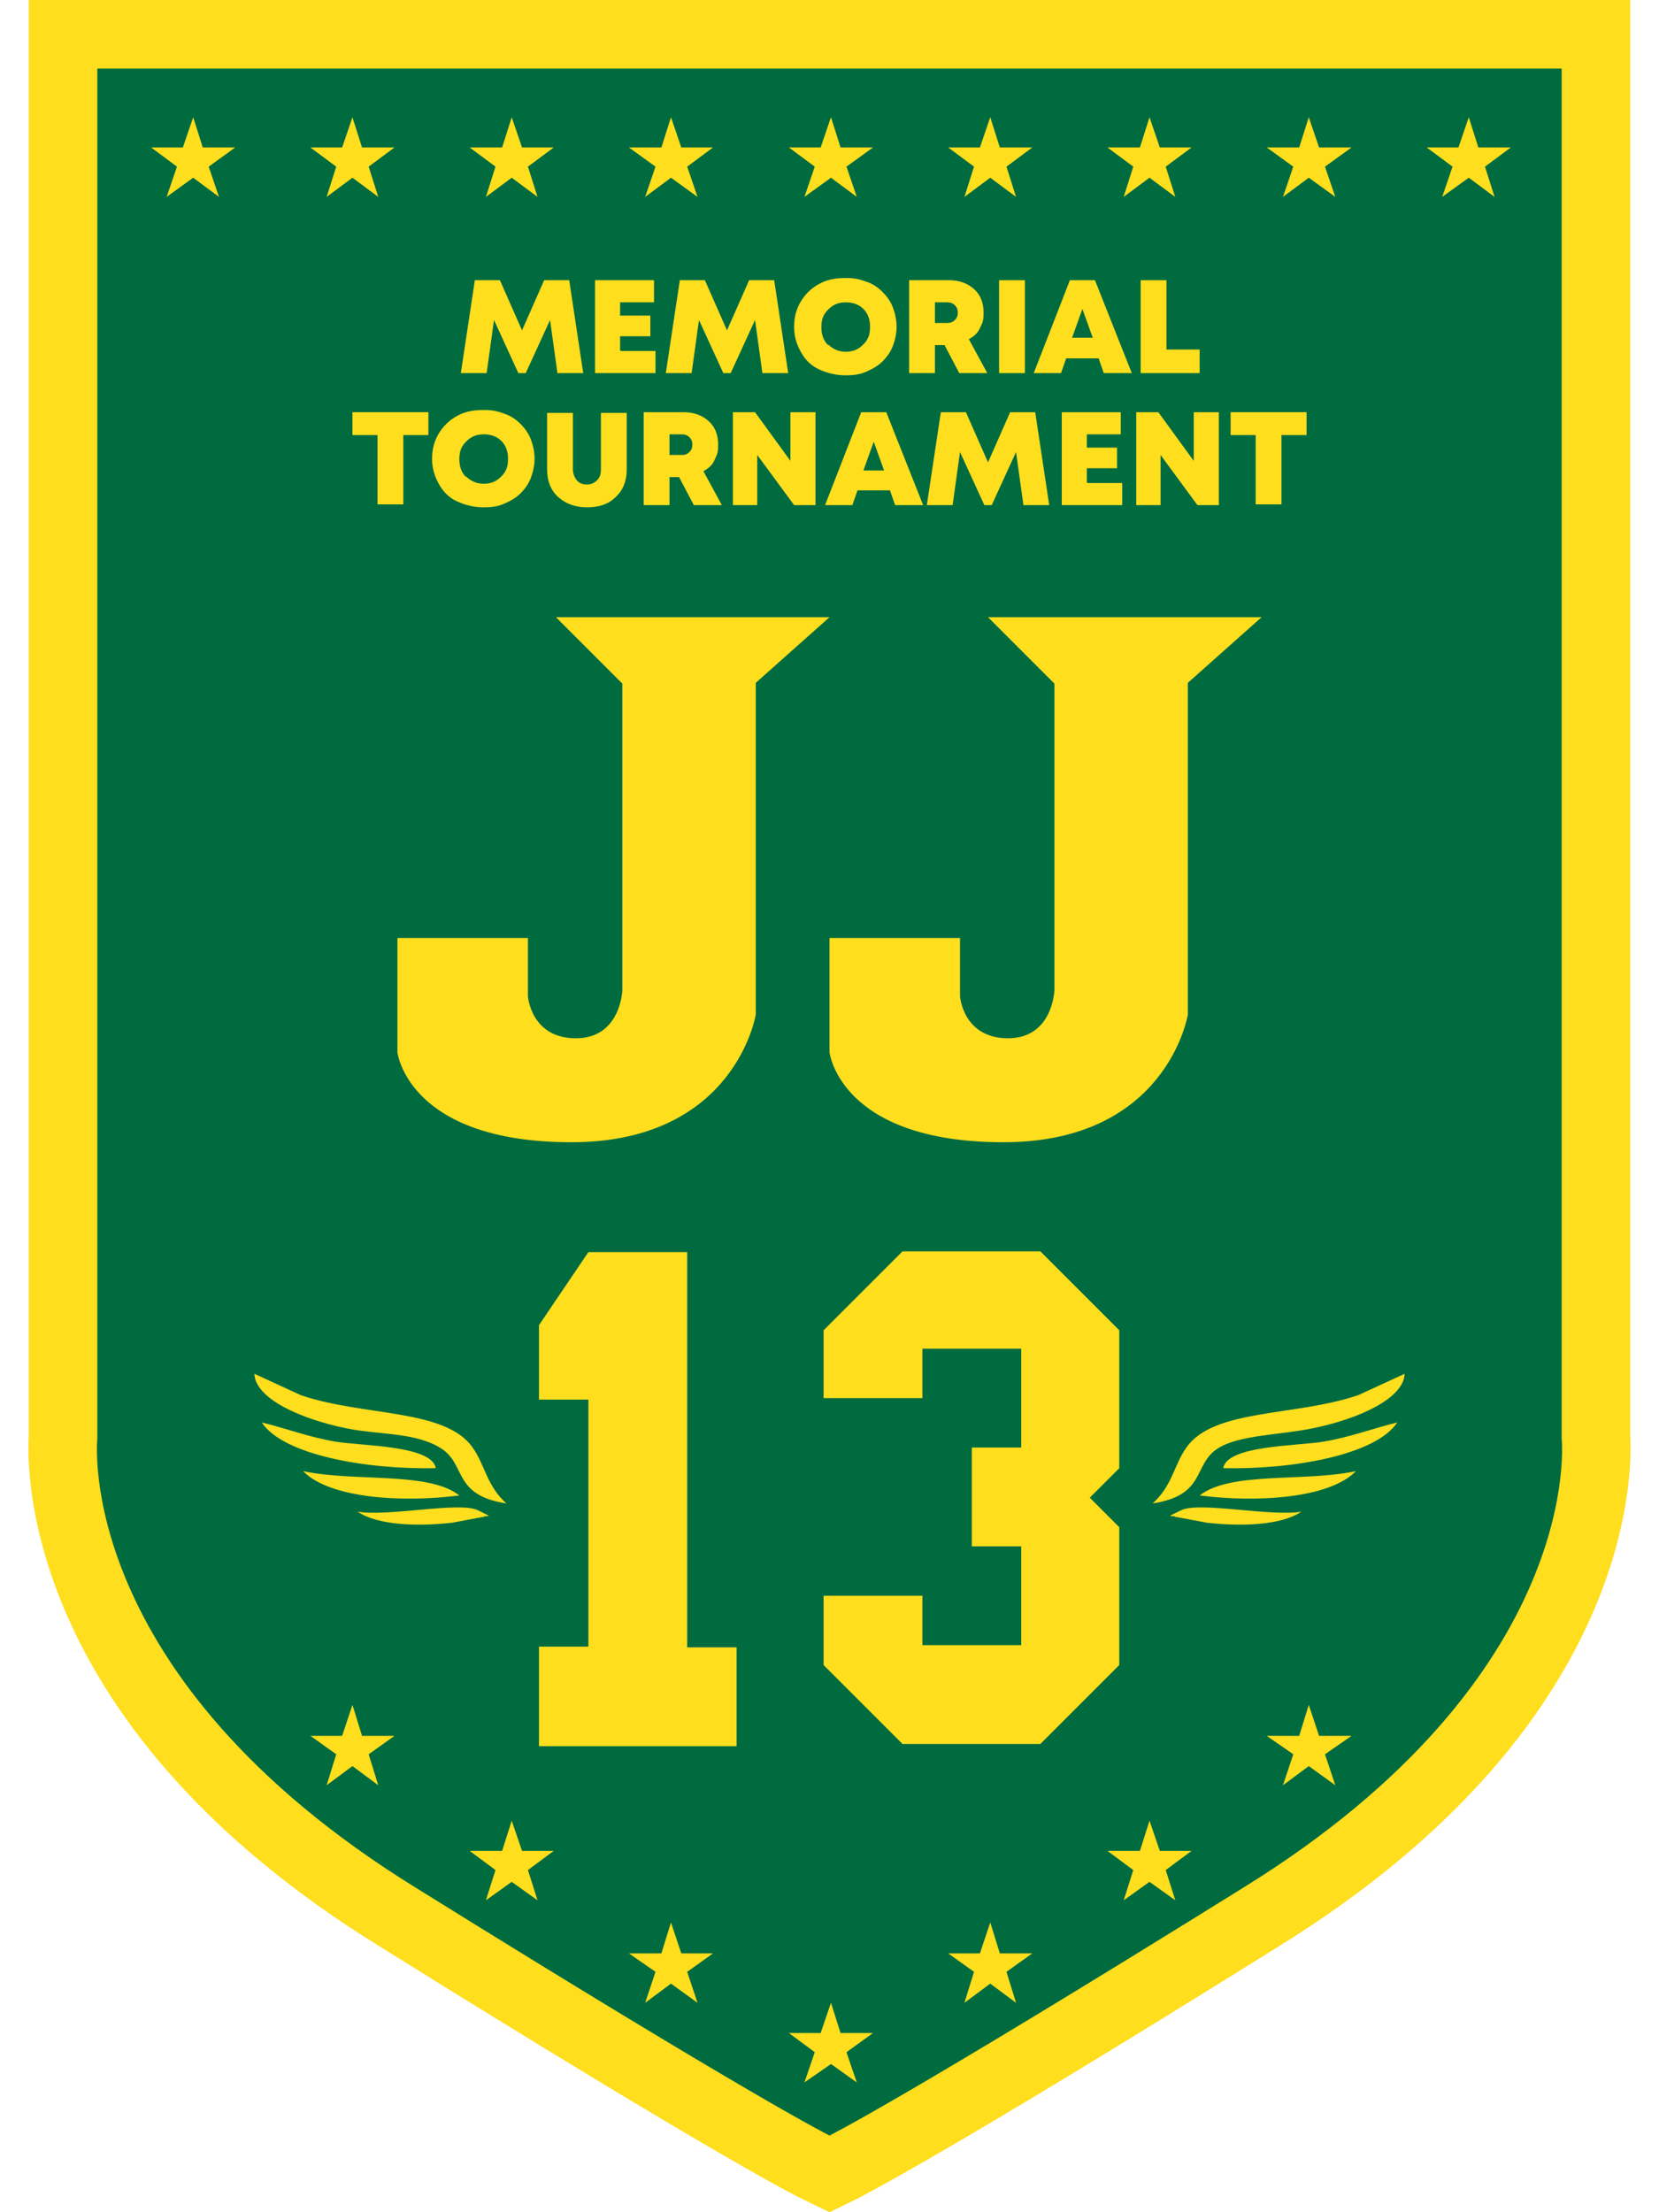
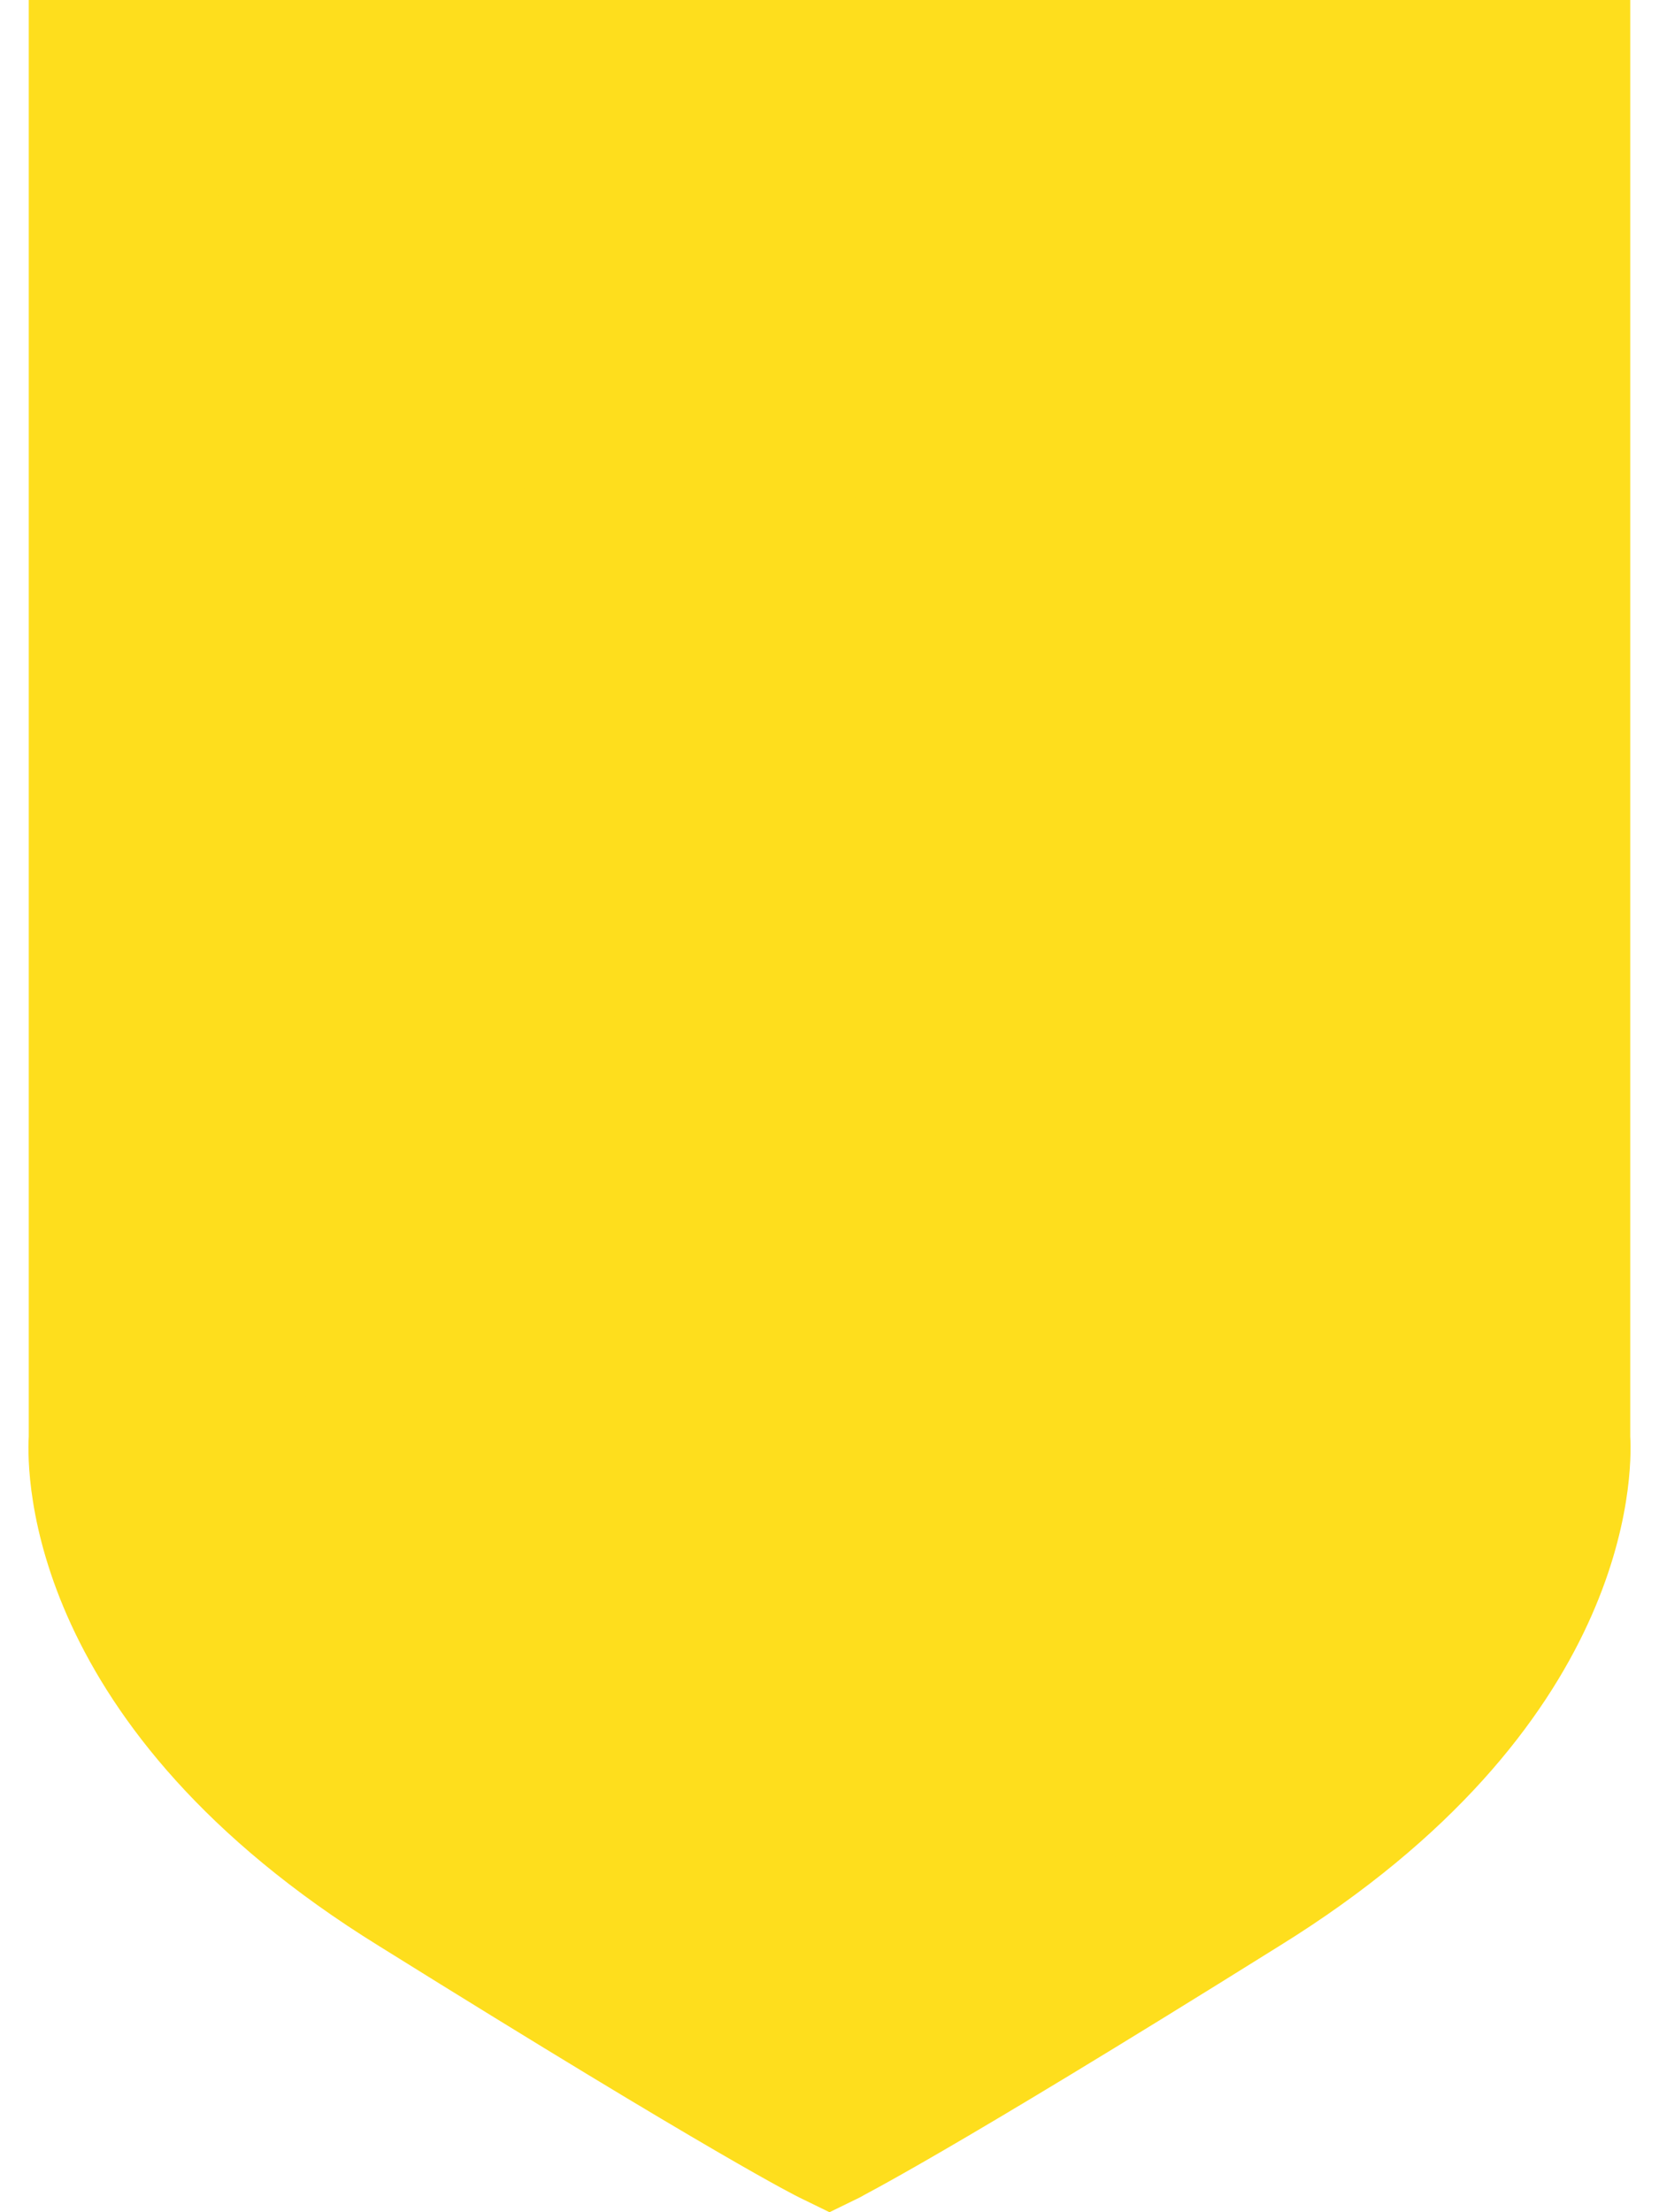
<svg xmlns="http://www.w3.org/2000/svg" id="Layer_2" version="1.1" viewBox="0 0 225 300">
  <defs>
    <style>
      .st0 {
        fill: #006b3f;
      }

      .st1 {
        fill: #fede1d;
      }
    </style>
  </defs>
  <path class="st1" d="M108.4,298c-.4-.2-10.8-5.3-57-34.1C3.7,234.4,3.6,200.2,3.9,194.8V0h217.2v194.8c.3,5.3.2,39.5-47.6,69.1-46.1,28.8-56.5,33.8-56.9,34.1l-4.1,2-4.1-2Z" />
-   <path class="st1" d="M211.8,195.2V9.3H13.2v185.8s-3.4,32.1,43.2,60.9c46.3,28.8,56.1,33.6,56.1,33.6,0,0,9.8-4.8,56.1-33.6,46.6-28.8,43.2-60.9,43.2-60.9Z" />
-   <path class="st0" d="M211.8,195.2V9.3H13.2v185.8s-3.4,32.1,43.2,60.9c46.3,28.8,56.1,33.6,56.1,33.6,0,0,9.8-4.8,56.1-33.6,46.6-28.8,43.2-60.9,43.2-60.9Z" />
  <g>
    <path class="st1" d="M75.4,83.7l9,9v41.6s-.2,6.5-6.3,6.5-6.5-5.7-6.5-5.7v-7.9h-17.7v15.5s1.4,12.2,23.6,12.2,25-17.3,25-17.3v-45l10-8.9h-37.1Z" />
    <path class="st1" d="M134,83.7l9,9v41.6s-.2,6.5-6.3,6.5-6.5-5.7-6.5-5.7v-7.9h-17.7v15.5s1.4,12.2,23.6,12.2,25-17.3,25-17.3v-45l10-8.9h-37.1Z" />
  </g>
  <g>
    <path class="st1" d="M79.1,50.6h-3.5l-1-7.2-3.3,7.2h-1l-3.3-7.2-1,7.2h-3.5l1.9-12.6h3.4l3,6.8,3-6.8h3.4l1.9,12.6Z" />
    <path class="st1" d="M84.2,47.6h4.7v3h-8.2v-12.6h8v3h-4.6v1.8h4.1v2.8h-4.1v1.9Z" />
-     <path class="st1" d="M106.9,50.6h-3.5l-1-7.2-3.3,7.2h-1l-3.3-7.2-1,7.2h-3.5l1.9-12.6h3.4l3,6.8,3-6.8h3.4l1.9,12.6Z" />
    <path class="st1" d="M114.7,50.9c-1.3,0-2.5-.3-3.6-.8s-1.9-1.3-2.5-2.4-.9-2.1-.9-3.4.3-2.4.9-3.4,1.4-1.8,2.5-2.4,2.2-.8,3.6-.8,1.9.2,2.8.5,1.6.8,2.2,1.4,1.1,1.3,1.4,2.1.5,1.7.5,2.6-.2,1.8-.5,2.6-.8,1.5-1.4,2.1-1.3,1-2.2,1.4-1.8.5-2.8.5ZM112.3,46.7c.6.6,1.4,1,2.4,1s1.7-.3,2.4-1,.9-1.4.9-2.4-.3-1.8-.9-2.4-1.4-.9-2.4-.9-1.7.3-2.4,1-.9,1.4-.9,2.4.3,1.8.9,2.4Z" />
    <path class="st1" d="M130.1,50.6l-2-3.8h-1.3v3.8h-3.5v-12.6h5.4c1.4,0,2.5.4,3.4,1.2s1.3,1.9,1.3,3.2-.2,1.4-.5,2.1-.8,1.1-1.5,1.5l2.5,4.6h-3.9ZM126.8,41.1v2.7h1.6c.5,0,.8-.1,1.1-.4s.4-.6.4-1-.1-.7-.4-1-.6-.4-1.1-.4h-1.6Z" />
    <path class="st1" d="M135.5,50.6v-12.6h3.5v12.6h-3.5Z" />
    <path class="st1" d="M149.7,50.6l-.7-2h-4.4l-.7,2h-3.7l4.9-12.6h3.4l5,12.6h-3.8ZM148.2,45.8l-1.4-3.9-1.4,3.9h2.8Z" />
    <path class="st1" d="M158.2,47.4h4.5v3.2h-8v-12.6h3.5v9.4Z" />
    <path class="st1" d="M58.1,55.9v3.1h-3.4v9.4h-3.5v-9.4h-3.4v-3.1h10.3Z" />
    <path class="st1" d="M65.6,68.8c-1.3,0-2.5-.3-3.6-.8s-1.9-1.3-2.5-2.4-.9-2.1-.9-3.4.3-2.4.9-3.4,1.4-1.8,2.5-2.4,2.2-.8,3.6-.8,1.9.2,2.8.5,1.6.8,2.2,1.4,1.1,1.3,1.4,2.1.5,1.7.5,2.6-.2,1.8-.5,2.6-.8,1.5-1.4,2.1-1.3,1-2.2,1.4-1.8.5-2.8.5ZM63.2,64.6c.6.6,1.4,1,2.4,1s1.7-.3,2.4-1,.9-1.4.9-2.4-.3-1.8-.9-2.4-1.4-.9-2.4-.9-1.7.3-2.4,1-.9,1.4-.9,2.4.3,1.8.9,2.4Z" />
    <path class="st1" d="M83.5,67.4c-1,1-2.3,1.4-3.9,1.4s-2.9-.5-3.9-1.4-1.5-2.2-1.5-3.7v-7.7h3.5v7.6c0,.6.2,1.1.5,1.5s.8.6,1.4.6,1-.2,1.4-.6.5-.9.5-1.5v-7.6h3.5v7.7c0,1.5-.5,2.8-1.5,3.7Z" />
    <path class="st1" d="M94.1,68.5l-2-3.8h-1.3v3.8h-3.5v-12.6h5.4c1.4,0,2.5.4,3.4,1.2s1.3,1.9,1.3,3.2-.2,1.4-.5,2.1-.8,1.1-1.5,1.5l2.5,4.6h-3.9ZM90.8,59v2.7h1.6c.5,0,.8-.1,1.1-.4s.4-.6.4-1-.1-.7-.4-1-.6-.4-1.1-.4h-1.6Z" />
    <path class="st1" d="M107.3,55.9h3.3v12.6h-2.9l-5-6.8v6.8h-3.3v-12.6h3l4.8,6.6v-6.6Z" />
    <path class="st1" d="M121.4,68.5l-.7-2h-4.4l-.7,2h-3.7l4.9-12.6h3.4l5,12.6h-3.8ZM119.9,63.8l-1.4-3.9-1.4,3.9h2.8Z" />
    <path class="st1" d="M142.3,68.5h-3.5l-1-7.2-3.3,7.2h-1l-3.3-7.2-1,7.2h-3.5l1.9-12.6h3.4l3,6.8,3-6.8h3.4l1.9,12.6Z" />
    <path class="st1" d="M147.5,65.5h4.7v3h-8.2v-12.6h8v3h-4.6v1.8h4.1v2.8h-4.1v1.9Z" />
-     <path class="st1" d="M162,55.9h3.3v12.6h-2.9l-5-6.8v6.8h-3.3v-12.6h3l4.8,6.6v-6.6Z" />
    <path class="st1" d="M177.2,55.9v3.1h-3.4v9.4h-3.5v-9.4h-3.4v-3.1h10.3Z" />
  </g>
  <g>
    <g>
      <path class="st1" d="M68.8,203.9c-7.5-1.1-5.5-5.3-9-7.5s-8.4-1.8-12.8-2.7c-6.4-1.3-12.4-4.1-12.5-7.4l6.3,2.9c8.5,2.9,19.6,1.8,23.3,7.1,1.7,2.4,1.9,5.2,4.6,7.6Z" />
      <path class="st1" d="M59.1,199.1c-9.5.2-20.7-1.8-23.6-6.2,3.3.8,6.4,2,10,2.6s13.1.5,13.6,3.6Z" />
      <path class="st1" d="M62.3,202.8c-7.8,1-17.6.4-21.2-3.3,7,1.5,17,0,21.2,3.3Z" />
      <path class="st1" d="M65.6,205.7c-.1,0-3.7.7-4.3.8-4.5.5-10,.4-12.8-1.5,4.2.7,13.8-1.4,16.3-.2s1.2.6.8.9Z" />
    </g>
    <g>
      <path class="st1" d="M156.2,203.9c7.5-1.1,5.5-5.3,9-7.5,2.8-1.8,8.4-1.8,12.8-2.7,6.4-1.3,12.4-4.1,12.5-7.4l-6.3,2.9c-8.5,2.9-19.6,1.8-23.3,7.1-1.7,2.4-1.9,5.2-4.6,7.6Z" />
-       <path class="st1" d="M165.9,199.1c9.5.2,20.7-1.8,23.6-6.2-3.3.8-6.4,2-10,2.6s-13.1.5-13.6,3.6Z" />
      <path class="st1" d="M162.7,202.8c7.8,1,17.6.4,21.2-3.3-7,1.5-17,0-21.2,3.3Z" />
-       <path class="st1" d="M159.4,205.7c.1,0,3.7.7,4.3.8,4.5.5,10,.4,12.8-1.5-4.2.7-13.8-1.4-16.3-.2s-1.2.6-.8.9Z" />
+       <path class="st1" d="M159.4,205.7c.1,0,3.7.7,4.3.8,4.5.5,10,.4,12.8-1.5-4.2.7-13.8-1.4-16.3-.2s-1.2.6-.8.9" />
    </g>
  </g>
  <g>
    <path class="st1" d="M73.1,236.7v-13.4h6.7v-33.5h-6.7v-10.1l6.7-9.9h13.4v53.6h6.7v13.4h-26.8Z" />
    <path class="st1" d="M111.7,189.8v-9.4l10.7-10.7h18.7l10.7,10.7v18.7l-4,4,4,4v18.7l-10.7,10.7h-18.7l-10.7-10.7v-9.4h13.4v6.7h13.4v-13.4h-6.7v-13.4h6.7v-13.4h-13.4v6.7h-13.4Z" />
  </g>
  <polygon class="st1" points="26.2 15.9 27.5 20 31.9 20 28.3 22.6 29.7 26.7 26.2 24.1 22.6 26.7 24 22.6 20.5 20 24.8 20 26.2 15.9" />
  <polygon class="st1" points="199.2 15.9 200.5 20 204.9 20 201.4 22.6 202.7 26.7 199.2 24.1 195.6 26.7 197 22.6 193.5 20 197.8 20 199.2 15.9" />
  <polygon class="st1" points="47.8 15.9 49.1 20 53.5 20 50 22.6 51.3 26.7 47.8 24.1 44.3 26.7 45.6 22.6 42.1 20 46.4 20 47.8 15.9" />
  <polygon class="st1" points="69.4 15.9 70.8 20 75.1 20 71.6 22.6 72.9 26.7 69.4 24.1 65.9 26.7 67.2 22.6 63.7 20 68.1 20 69.4 15.9" />
  <polygon class="st1" points="91 15.9 92.4 20 96.7 20 93.2 22.6 94.6 26.7 91 24.1 87.5 26.7 88.9 22.6 85.3 20 89.7 20 91 15.9" />
  <polygon class="st1" points="112.7 15.9 114 20 118.4 20 114.8 22.6 116.2 26.7 112.7 24.1 109.1 26.7 110.5 22.6 107 20 111.3 20 112.7 15.9" />
  <polygon class="st1" points="134.3 15.9 135.6 20 140 20 136.5 22.6 137.8 26.7 134.3 24.1 130.8 26.7 132.1 22.6 128.6 20 132.9 20 134.3 15.9" />
  <polygon class="st1" points="155.9 15.9 157.3 20 161.6 20 158.1 22.6 159.4 26.7 155.9 24.1 152.4 26.7 153.7 22.6 150.2 20 154.6 20 155.9 15.9" />
  <polygon class="st1" points="69.4 246.9 70.8 251 75.1 251 71.6 253.6 72.9 257.7 69.4 255.2 65.9 257.7 67.2 253.6 63.7 251 68.1 251 69.4 246.9" />
  <polygon class="st1" points="91 260.7 92.4 264.9 96.7 264.9 93.2 267.4 94.6 271.6 91 269 87.5 271.6 88.9 267.4 85.3 264.9 89.7 264.9 91 260.7" />
  <polygon class="st1" points="112.7 271.6 114 275.7 118.4 275.7 114.8 278.3 116.2 282.4 112.7 279.9 109.1 282.4 110.5 278.3 107 275.7 111.3 275.7 112.7 271.6" />
  <polygon class="st1" points="134.3 260.7 135.6 264.9 140 264.9 136.5 267.4 137.8 271.6 134.3 269 130.8 271.6 132.1 267.4 128.6 264.9 132.9 264.9 134.3 260.7" />
  <polygon class="st1" points="155.9 246.9 157.3 251 161.6 251 158.1 253.6 159.4 257.7 155.9 255.2 152.4 257.7 153.7 253.6 150.2 251 154.6 251 155.9 246.9" />
  <polygon class="st1" points="177.5 15.9 178.9 20 183.3 20 179.7 22.6 181.1 26.7 177.5 24.1 174 26.7 175.4 22.6 171.8 20 176.2 20 177.5 15.9" />
  <polygon class="st1" points="47.8 231.2 49.1 235.4 53.5 235.4 50 237.9 51.3 242.1 47.8 239.5 44.3 242.1 45.6 237.9 42.1 235.4 46.4 235.4 47.8 231.2" />
  <polygon class="st1" points="177.5 231.2 178.9 235.4 183.3 235.4 179.7 237.9 181.1 242.1 177.5 239.5 174 242.1 175.4 237.9 171.8 235.4 176.2 235.4 177.5 231.2" />
</svg>